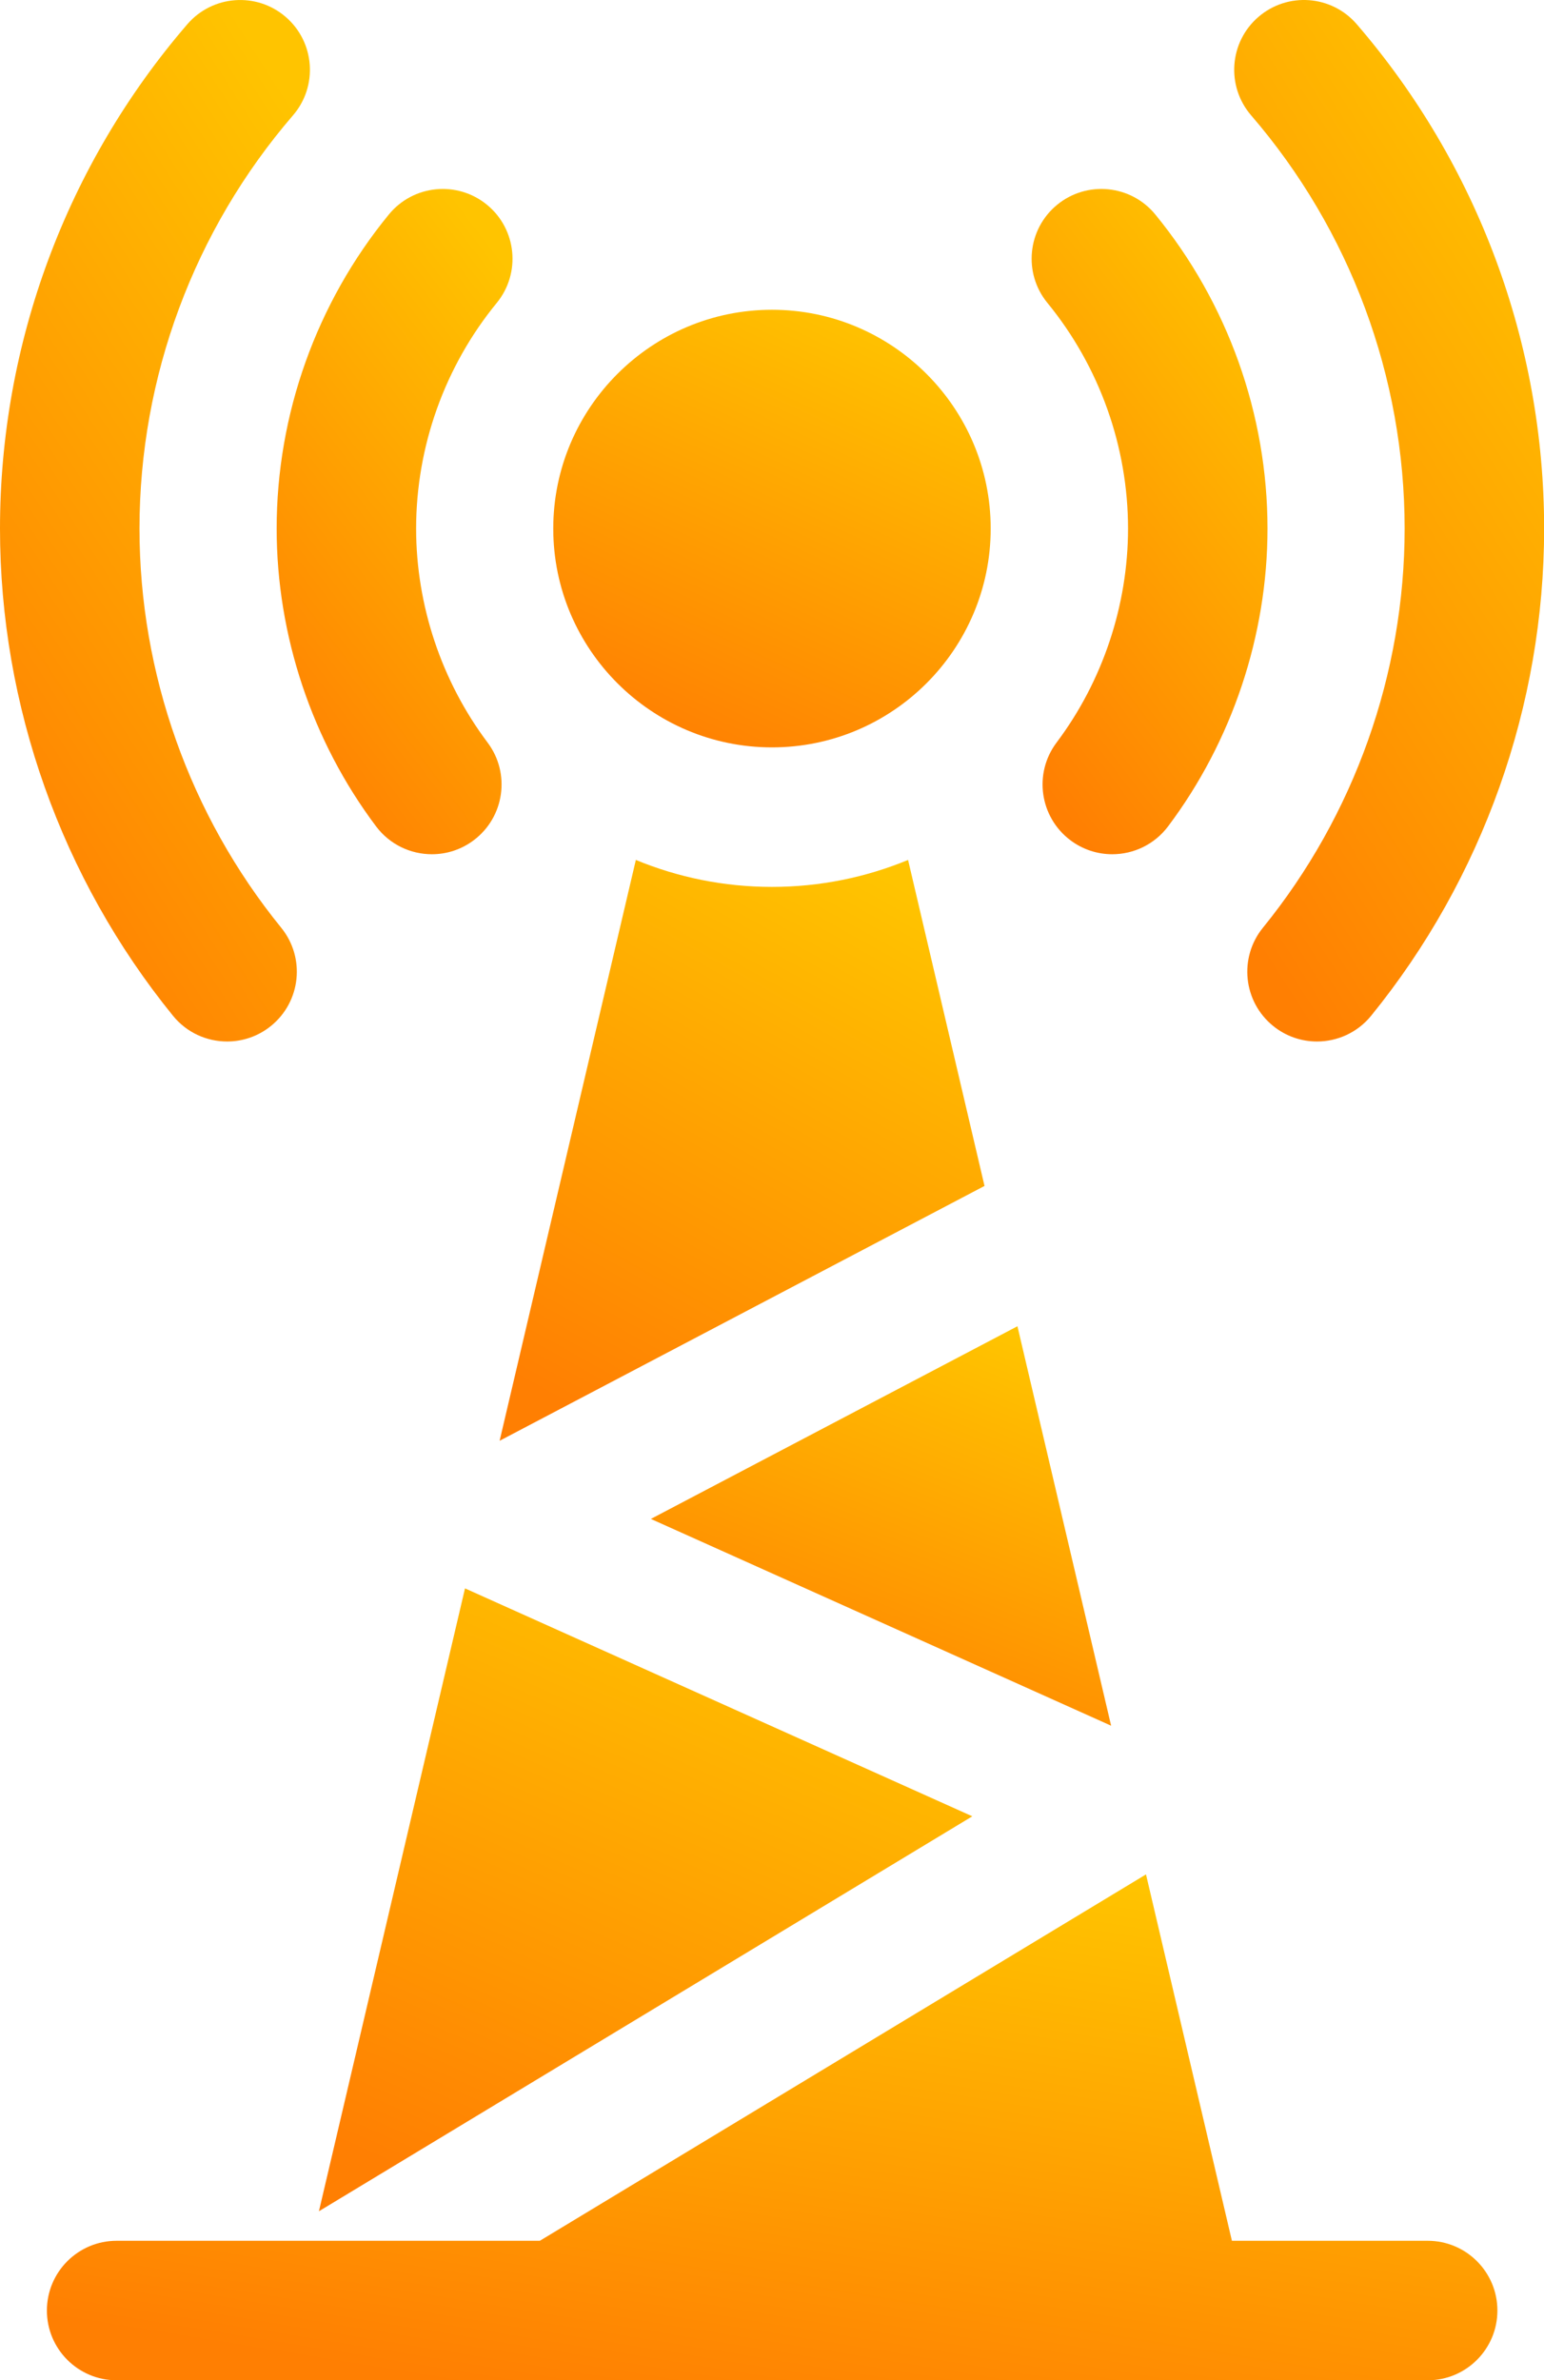
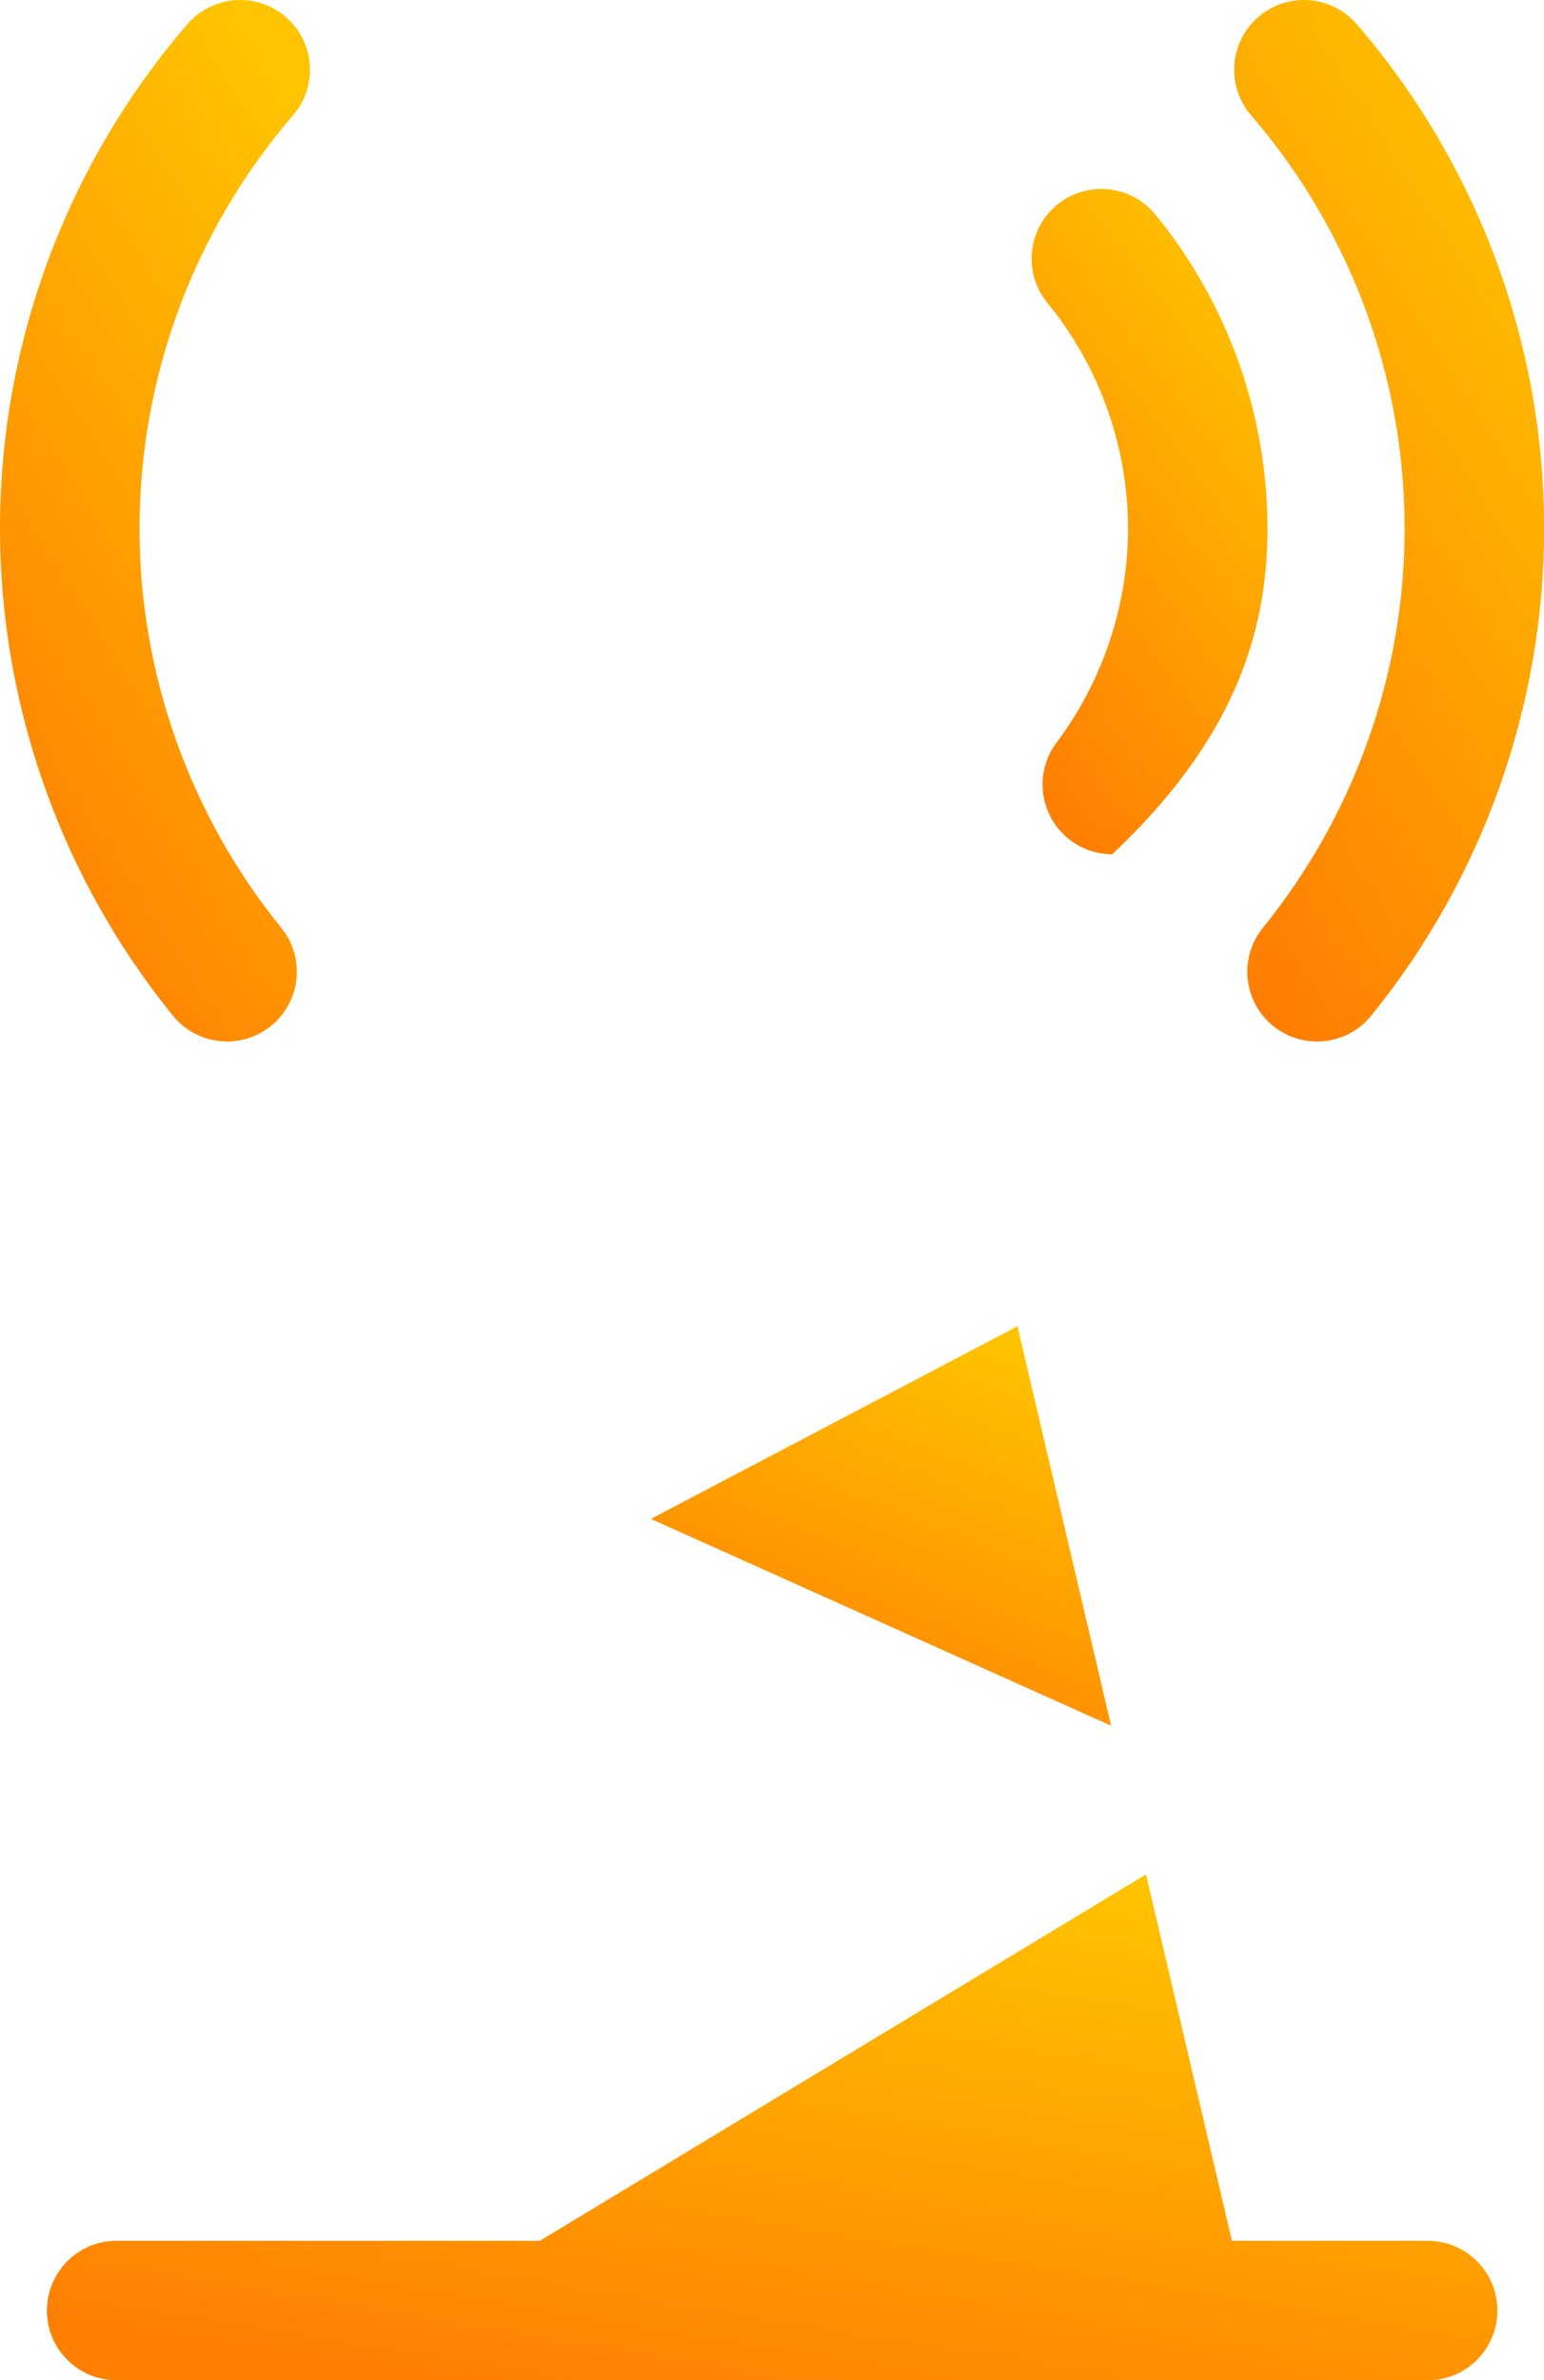
<svg xmlns="http://www.w3.org/2000/svg" width="61" height="94" viewBox="0 0 61 94" fill="none">
  <g id="Group 39733">
    <path id="Vector" d="M56.404 88.491H48.67L45.276 74.022L21.328 88.491H4.608C3.086 88.491 1.853 89.724 1.853 91.246C1.853 92.767 3.086 94 4.608 94H56.404C57.926 94 59.159 92.767 59.159 91.246C59.159 89.724 57.926 88.491 56.404 88.491Z" fill="url(#paint0_linear_258_3410)" />
-     <path id="Vector_2" d="M14.859 32.636C15.4 33.355 16.226 33.735 17.063 33.735C17.64 33.735 18.221 33.555 18.716 33.182C19.933 32.267 20.177 30.54 19.263 29.324C17.443 26.903 16.44 23.902 16.44 20.873C16.44 17.634 17.571 14.469 19.625 11.963C20.588 10.787 20.416 9.05 19.239 8.086C18.062 7.122 16.326 7.294 15.362 8.471C12.503 11.959 10.93 16.364 10.93 20.873C10.93 25.09 12.325 29.267 14.859 32.636Z" fill="url(#paint1_linear_258_3410)" />
    <path id="Vector_3" d="M8.973 41.13C9.584 41.13 10.199 40.928 10.709 40.513C11.891 39.553 12.069 37.818 11.11 36.637C7.499 32.196 5.511 26.597 5.511 20.874C5.511 14.886 7.665 9.09 11.576 4.555C12.569 3.403 12.441 1.663 11.288 0.669C10.136 -0.324 8.397 -0.196 7.402 0.956C2.629 6.491 0 13.565 0 20.874C0 27.86 2.427 34.692 6.834 40.113C7.378 40.783 8.172 41.13 8.973 41.13Z" fill="url(#paint2_linear_258_3410)" />
-     <path id="Vector_4" d="M44.566 20.873C44.566 23.902 43.564 26.903 41.743 29.324C40.828 30.54 41.073 32.267 42.289 33.182C42.785 33.555 43.366 33.735 43.943 33.735C44.779 33.735 45.605 33.355 46.147 32.636C48.68 29.267 50.076 25.089 50.076 20.873C50.076 16.364 48.502 11.959 45.644 8.471C44.68 7.294 42.944 7.122 41.766 8.086C40.59 9.05 40.417 10.786 41.382 11.963C43.435 14.47 44.566 17.634 44.566 20.873Z" fill="url(#paint3_linear_258_3410)" />
+     <path id="Vector_4" d="M44.566 20.873C44.566 23.902 43.564 26.903 41.743 29.324C40.828 30.54 41.073 32.267 42.289 33.182C42.785 33.555 43.366 33.735 43.943 33.735C48.68 29.267 50.076 25.089 50.076 20.873C50.076 16.364 48.502 11.959 45.644 8.471C44.68 7.294 42.944 7.122 41.766 8.086C40.59 9.05 40.417 10.786 41.382 11.963C43.435 14.47 44.566 17.634 44.566 20.873Z" fill="url(#paint3_linear_258_3410)" />
    <path id="Vector_5" d="M55.494 20.874C55.494 26.597 53.506 32.196 49.895 36.637C48.935 37.818 49.115 39.553 50.295 40.513C50.806 40.928 51.42 41.13 52.032 41.13C52.832 41.13 53.627 40.782 54.171 40.113C58.578 34.692 61.005 27.859 61.005 20.874C61.005 13.564 58.376 6.491 53.602 0.956C52.608 -0.197 50.869 -0.325 49.716 0.669C48.565 1.662 48.436 3.402 49.429 4.555C53.341 9.09 55.494 14.886 55.494 20.874Z" fill="url(#paint4_linear_258_3410)" />
-     <path id="Vector_6" d="M12.6 87.325L38.414 71.728L18.371 62.727L12.6 87.325Z" fill="url(#paint5_linear_258_3410)" />
    <path id="Vector_7" d="M43.898 68.15L40.197 52.375L25.714 59.984L43.898 68.15Z" fill="url(#paint6_linear_258_3410)" />
-     <path id="Vector_8" d="M30.499 29.515C35.264 29.515 39.14 25.639 39.14 20.874C39.14 16.11 35.264 12.233 30.499 12.233C25.735 12.233 21.858 16.11 21.858 20.874C21.858 25.639 25.735 29.515 30.499 29.515Z" fill="url(#paint7_linear_258_3410)" />
-     <path id="Vector_9" d="M35.876 33.96C34.217 34.645 32.402 35.025 30.498 35.025C28.595 35.025 26.779 34.645 25.121 33.96L19.739 56.898L38.896 46.834L35.876 33.96Z" fill="url(#paint8_linear_258_3410)" />
  </g>
  <defs>
    <linearGradient id="paint0_linear_258_3410" x1="17.145" y1="94" x2="20.997" y2="70.305" gradientUnits="userSpaceOnUse">
      <stop stop-color="#FF7F02" />
      <stop offset="1" stop-color="#FFC400" />
    </linearGradient>
    <linearGradient id="paint1_linear_258_3410" x1="13.416" y1="33.735" x2="28.829" y2="22.012" gradientUnits="userSpaceOnUse">
      <stop stop-color="#FF7F02" />
      <stop offset="1" stop-color="#FFC400" />
    </linearGradient>
    <linearGradient id="paint2_linear_258_3410" x1="3.267" y1="41.13" x2="25.978" y2="26.631" gradientUnits="userSpaceOnUse">
      <stop stop-color="#FF7F02" />
      <stop offset="1" stop-color="#FFC400" />
    </linearGradient>
    <linearGradient id="paint3_linear_258_3410" x1="43.244" y1="33.735" x2="58.657" y2="22.013" gradientUnits="userSpaceOnUse">
      <stop stop-color="#FF7F02" />
      <stop offset="1" stop-color="#FFC400" />
    </linearGradient>
    <linearGradient id="paint4_linear_258_3410" x1="52.028" y1="41.13" x2="74.739" y2="26.631" gradientUnits="userSpaceOnUse">
      <stop stop-color="#FF7F02" />
      <stop offset="1" stop-color="#FFC400" />
    </linearGradient>
    <linearGradient id="paint5_linear_258_3410" x1="19.488" y1="87.325" x2="30.6" y2="62.316" gradientUnits="userSpaceOnUse">
      <stop stop-color="#FF7F02" />
      <stop offset="1" stop-color="#FFC400" />
    </linearGradient>
    <linearGradient id="paint6_linear_258_3410" x1="30.566" y1="68.15" x2="37.243" y2="51.646" gradientUnits="userSpaceOnUse">
      <stop stop-color="#FF7F02" />
      <stop offset="1" stop-color="#FFC400" />
    </linearGradient>
    <linearGradient id="paint7_linear_258_3410" x1="26.47" y1="29.515" x2="34.528" y2="12.233" gradientUnits="userSpaceOnUse">
      <stop stop-color="#FF7F02" />
      <stop offset="1" stop-color="#FFC400" />
    </linearGradient>
    <linearGradient id="paint8_linear_258_3410" x1="24.851" y1="56.898" x2="36.738" y2="35.609" gradientUnits="userSpaceOnUse">
      <stop stop-color="#FF7F02" />
      <stop offset="1" stop-color="#FFC400" />
    </linearGradient>
  </defs>
</svg>